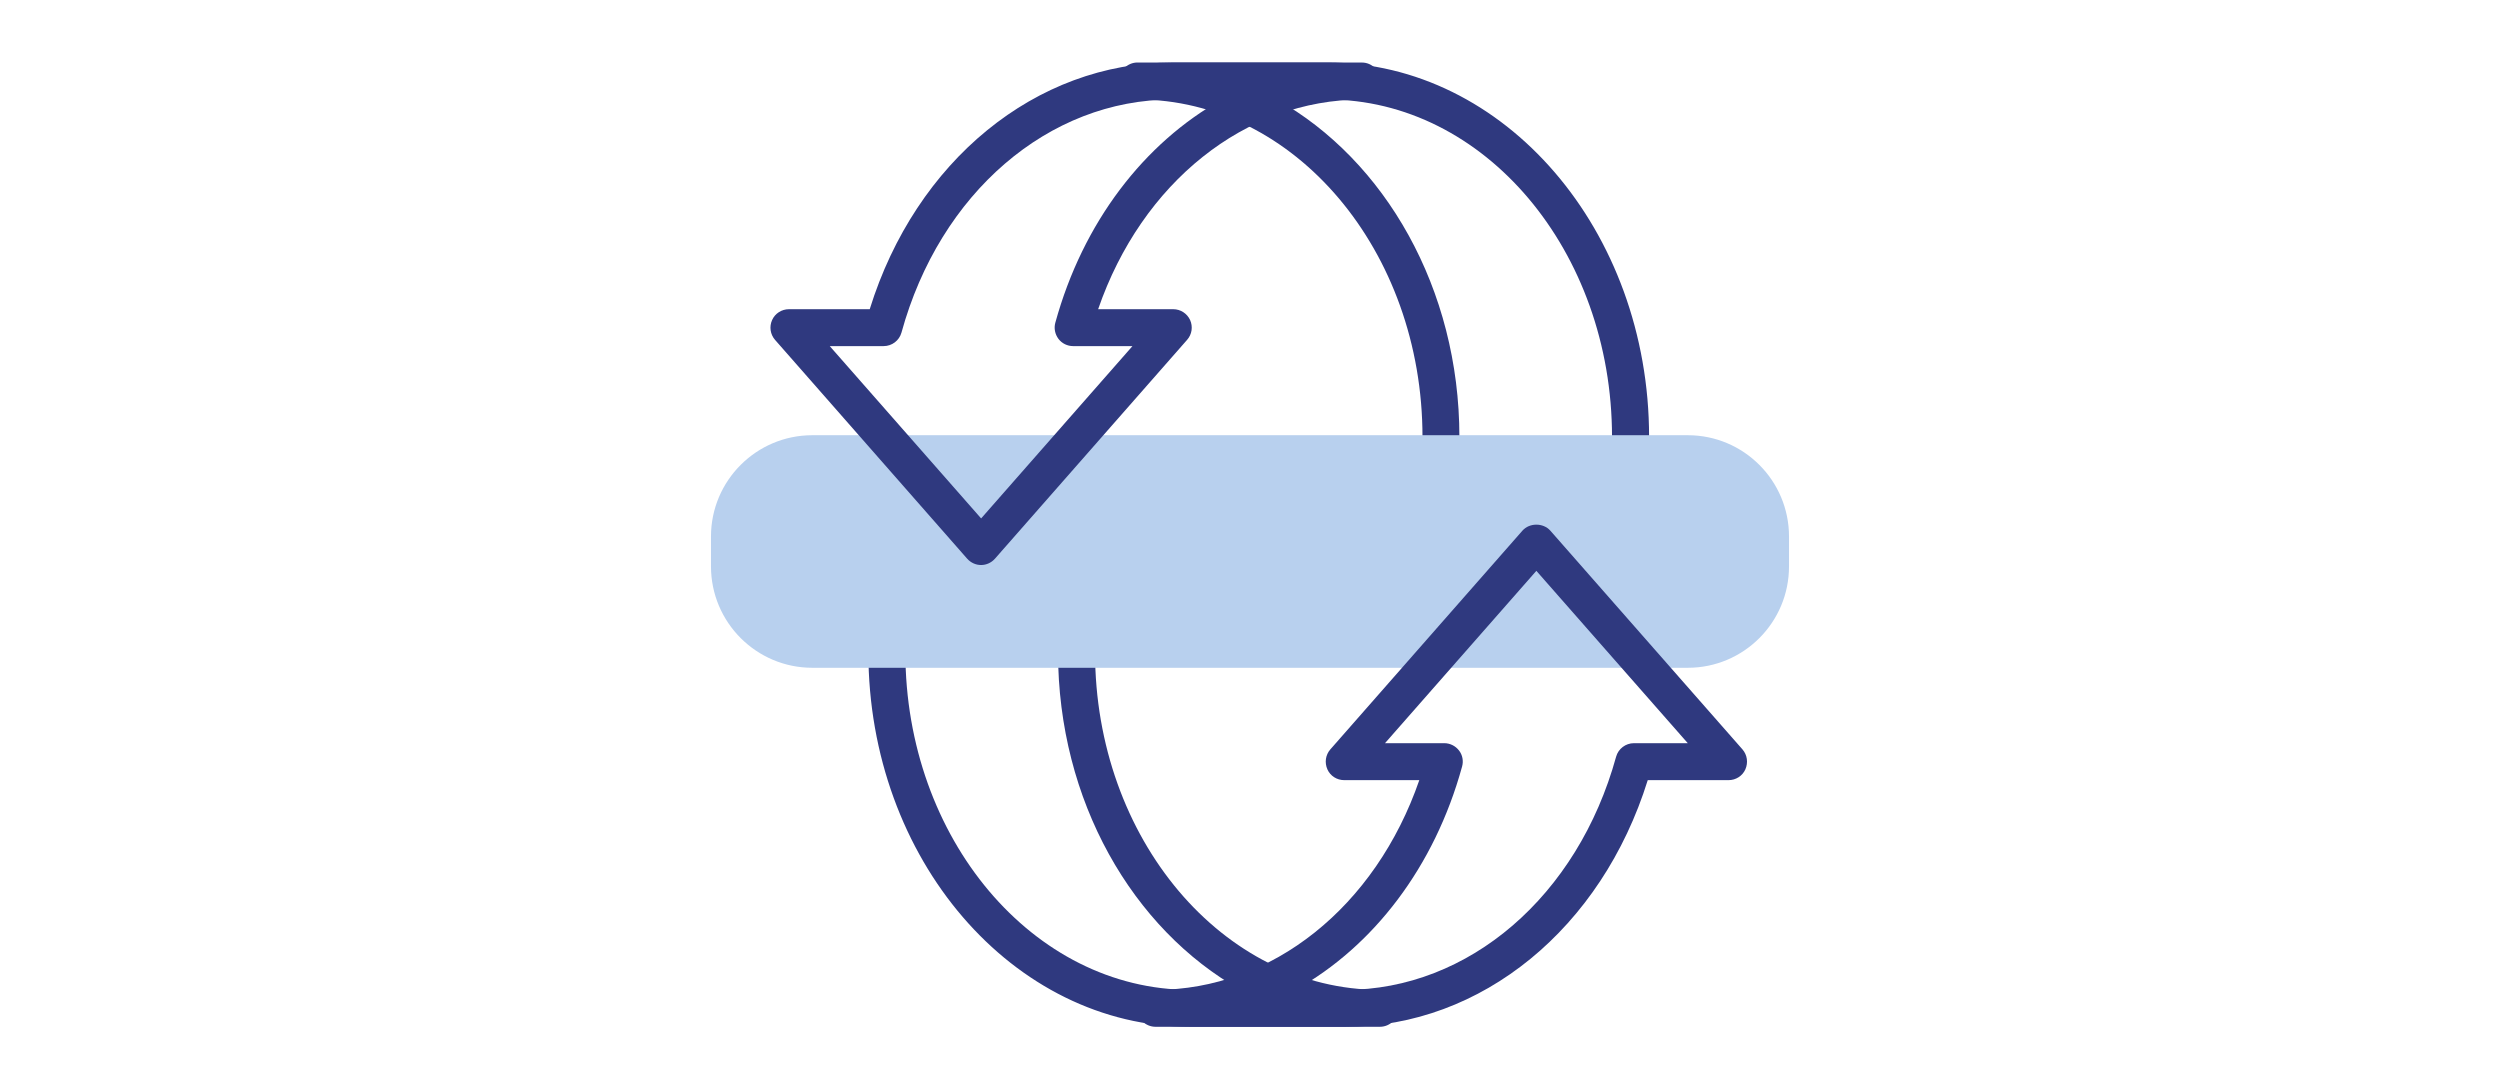
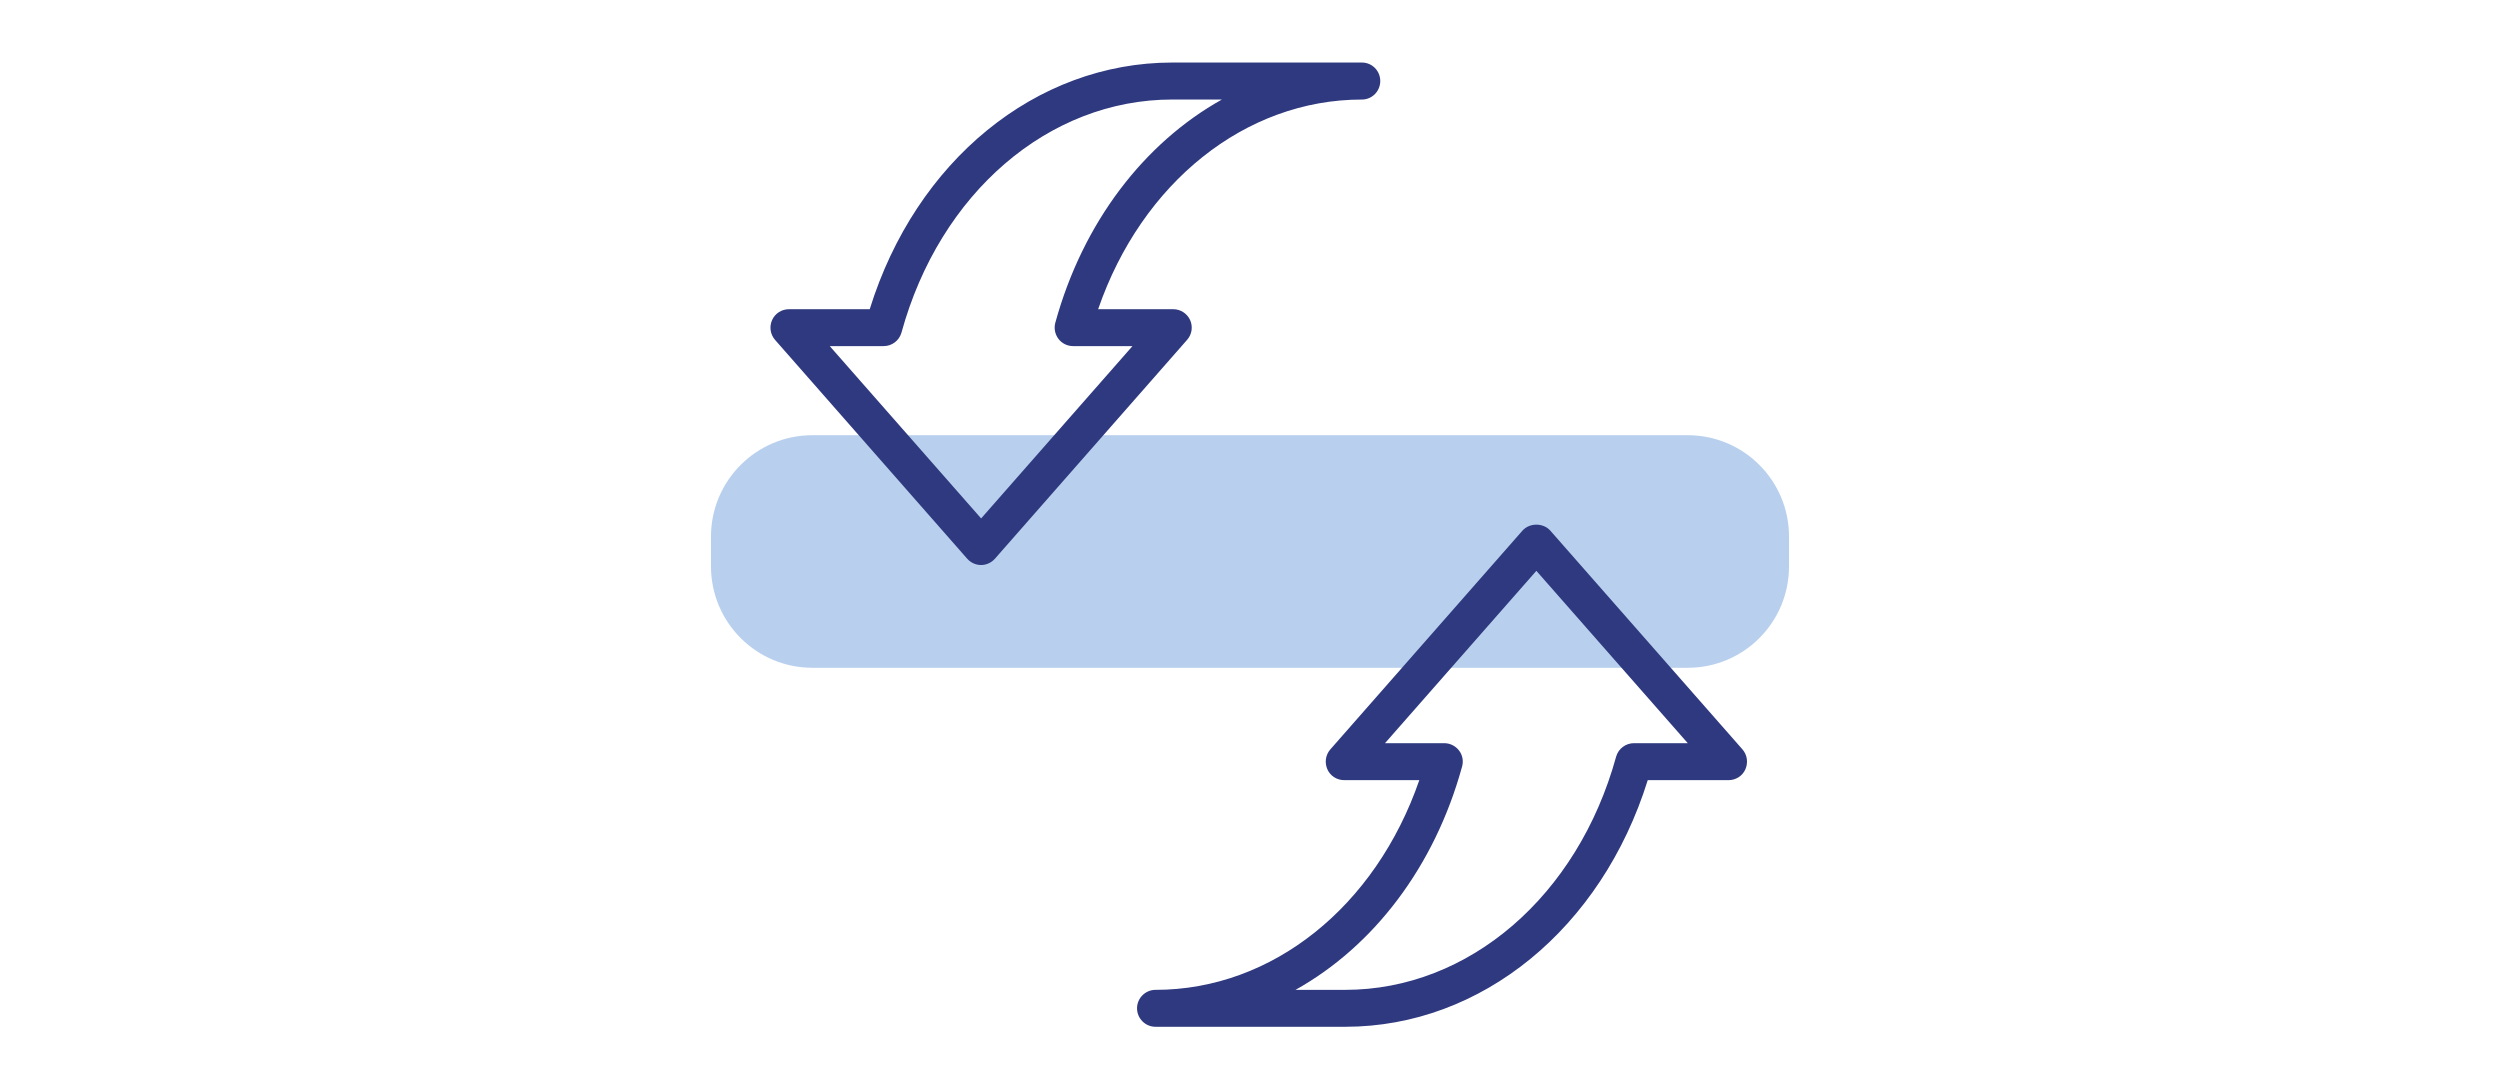
<svg xmlns="http://www.w3.org/2000/svg" version="1.1" id="Слой_1" x="0px" y="0px" width="140px" height="61px" viewBox="0 0 140 61" enable-background="new 0 0 140 61" xml:space="preserve">
  <g>
-     <path fill="#2F397F" d="M91.312,25.509c-0.572,0-1.039-0.466-1.039-1.039c0-10.421-7.149-18.898-15.949-18.898h-2.822   C77.547,8.96,81.726,16.158,81.726,24.47c0,0.573-0.457,1.039-1.029,1.039s-1.038-0.466-1.038-1.039   c0-10.421-7.162-18.898-15.958-18.898c-0.572,0-1.033-0.466-1.033-1.038c0-0.568,0.461-1.034,1.033-1.034h10.621   c9.937,0,18.027,9.409,18.027,20.97C92.349,25.044,91.884,25.509,91.312,25.509" />
-     <path fill="#2F397F" d="M77.276,57.5H66.653c-9.938,0-18.024-9.404-18.024-20.975c0-0.574,0.466-1.031,1.038-1.031   c0.568,0,1.034,0.457,1.034,1.031c0,10.426,7.155,18.906,15.953,18.906h2.817c-6.041-3.396-10.221-10.588-10.221-18.906   c0-0.574,0.466-1.031,1.036-1.031c0.569,0,1.037,0.457,1.037,1.031c0,10.426,7.153,18.906,15.954,18.906   c0.572,0,1.037,0.466,1.037,1.031C78.313,57.034,77.847,57.5,77.276,57.5" />
    <path fill="#B8D0EE" d="M94.515,37.396H45.492c-3.133,0-5.677-2.54-5.677-5.682v-1.667c0-3.135,2.544-5.675,5.677-5.675h49.021   c3.133,0,5.672,2.541,5.672,5.675v1.667C100.187,34.856,97.646,37.396,94.515,37.396" />
    <path fill="#2F397F" d="M75.331,57.5H64.708c-0.569,0-1.034-0.466-1.034-1.037c0-0.564,0.465-1.031,1.034-1.031   c6.544,0,12.329-4.668,14.773-11.744h-4.205c-0.408,0-0.777-0.233-0.942-0.604c-0.167-0.38-0.104-0.811,0.165-1.118l10.758-12.25   c0.396-0.447,1.162-0.447,1.561,0l10.76,12.25c0.268,0.309,0.328,0.738,0.163,1.118c-0.165,0.37-0.533,0.604-0.942,0.604h-4.525   C89.688,51.979,82.969,57.5,75.331,57.5 M72.548,55.432h2.783c6.92,0,13.021-5.25,15.172-13.058   c0.122-0.442,0.533-0.756,0.998-0.756h3.014l-8.479-9.651l-8.476,9.651h3.317c0.322,0,0.628,0.151,0.828,0.41   c0.196,0.248,0.26,0.588,0.172,0.899C80.332,48.553,76.907,52.999,72.548,55.432" />
    <path fill="#2F397F" d="M54.94,31.641L54.94,31.641c-0.3,0-0.581-0.133-0.778-0.354l-10.76-12.255   c-0.267-0.307-0.331-0.739-0.164-1.11c0.166-0.37,0.535-0.607,0.944-0.607h4.523c2.577-8.297,9.299-13.813,16.942-13.813h10.62   c0.572,0,1.028,0.466,1.028,1.034c0,0.572-0.456,1.038-1.028,1.038c-6.535,0-12.331,4.661-14.771,11.741h4.207   c0.404,0,0.773,0.237,0.944,0.607c0.165,0.371,0.104,0.803-0.169,1.11L55.717,31.287C55.522,31.508,55.238,31.641,54.94,31.641    M46.466,19.382l8.477,9.65l8.475-9.65h-3.323c-0.321,0-0.627-0.148-0.822-0.406c-0.193-0.259-0.261-0.589-0.176-0.901   c1.549-5.632,4.976-10.068,9.33-12.502h-2.777c-6.931,0-13.023,5.241-15.167,13.052c-0.125,0.449-0.536,0.757-0.998,0.757H46.466z" />
  </g>
</svg>